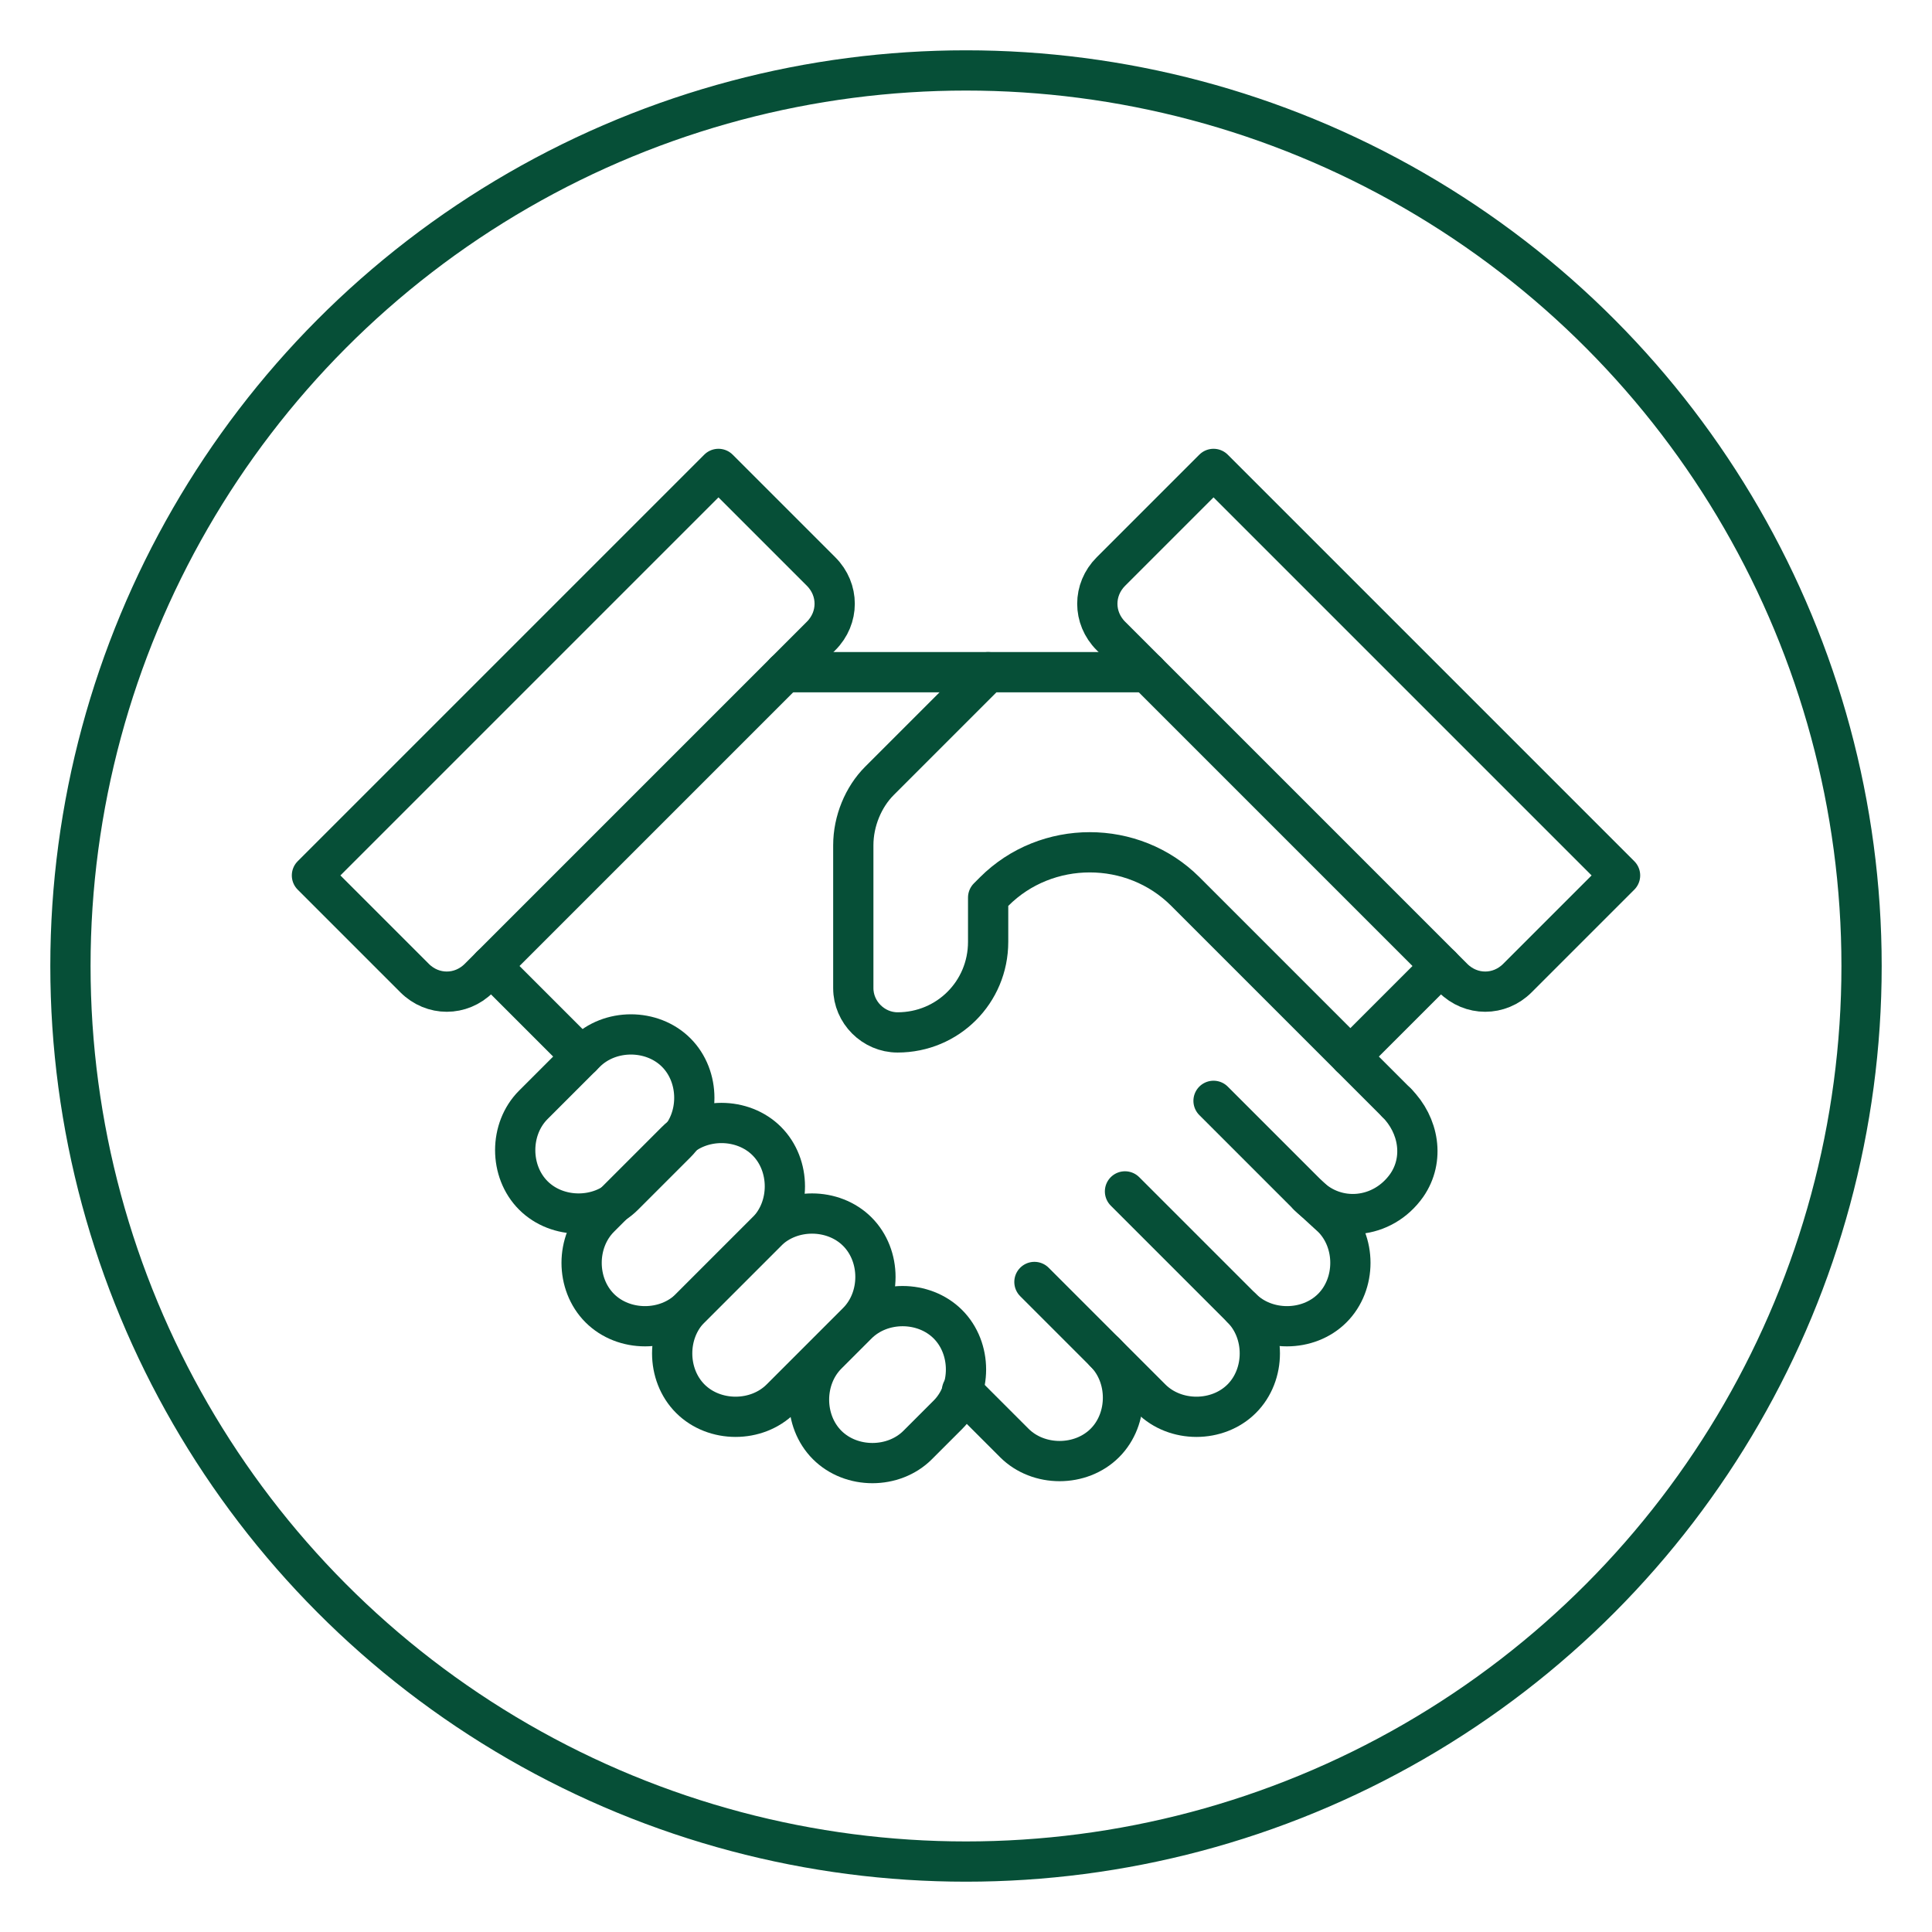
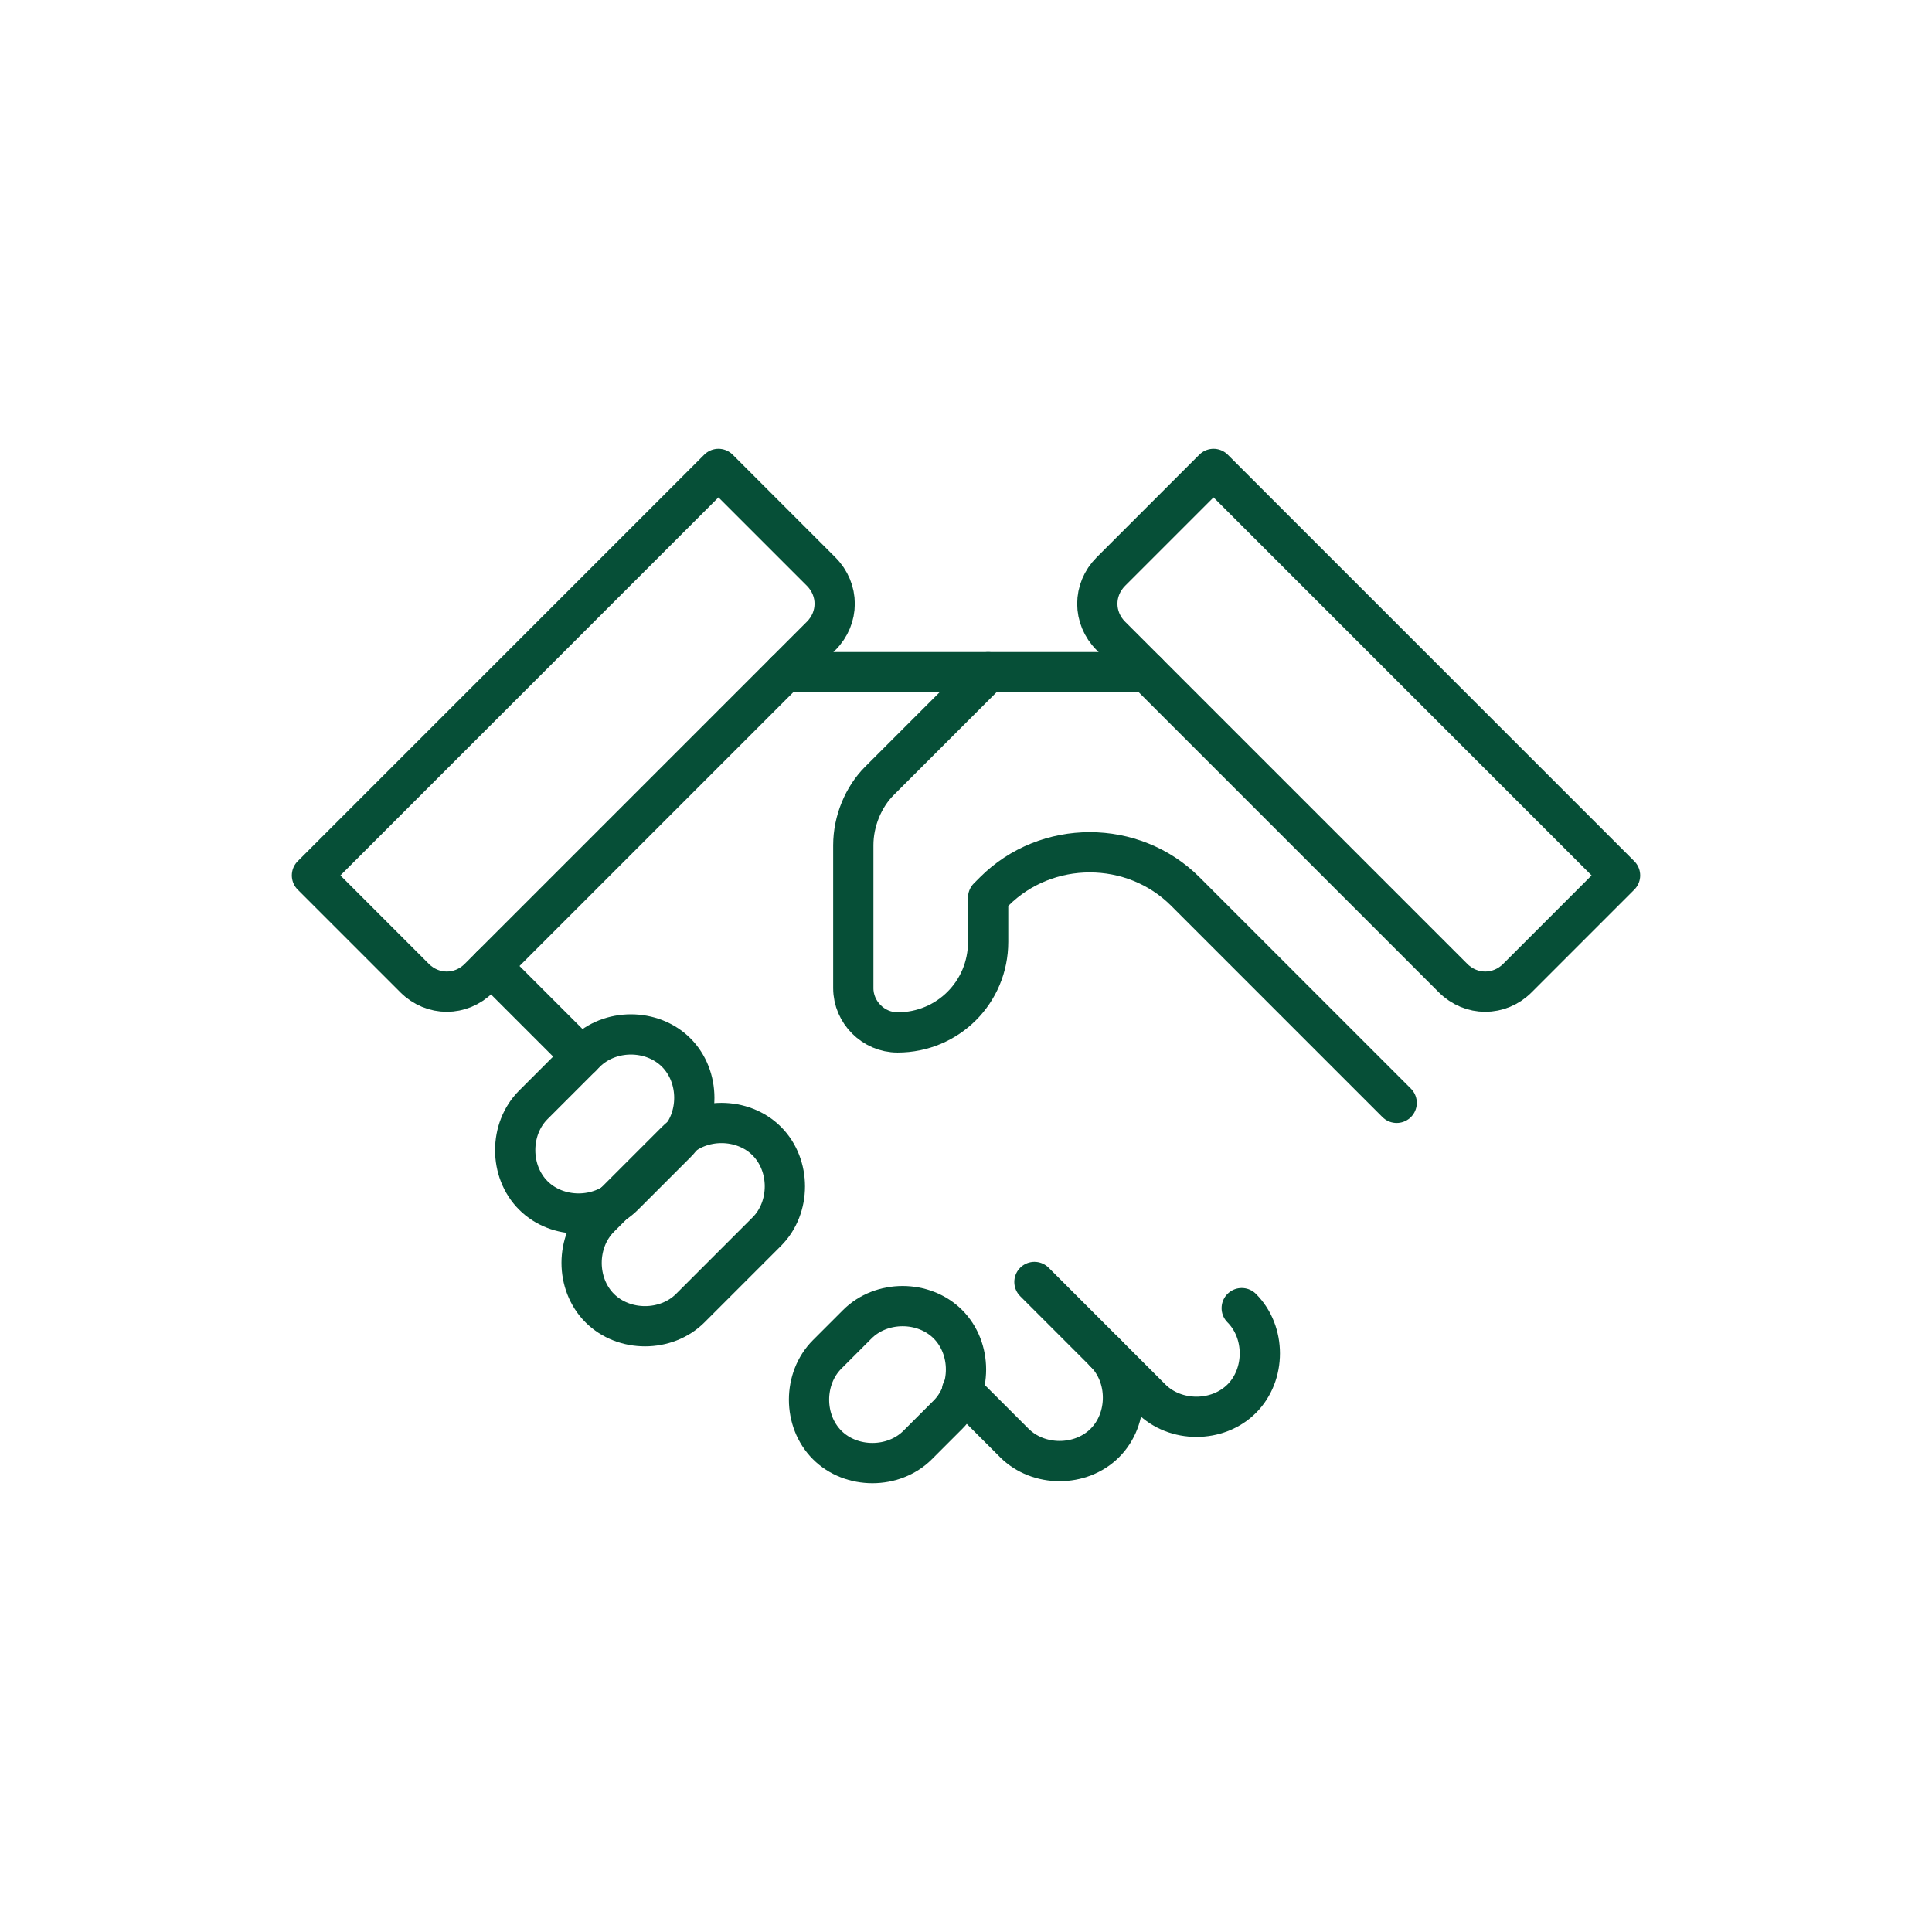
<svg xmlns="http://www.w3.org/2000/svg" version="1.0" id="Layer_1" x="0px" y="0px" viewBox="0 0 96 96" style="enable-background:new 0 0 96 96;" xml:space="preserve">
  <style type="text/css">
	.st0{fill:none;stroke:#064F37;stroke-width:2;stroke-linecap:round;stroke-linejoin:round;}
</style>
-   <circle class="st0" cx="48" cy="48" r="44.5" />
  <g>
    <path class="st0" d="M45.6,71.8c-1.2,1.2-3.3,1.2-4.5,0c-1.2-1.2-1.2-3.3,0-4.5l1.5-1.5c1.2-1.2,3.3-1.2,4.5,0   c1.2,1.2,1.2,3.3,0,4.5L45.6,71.8z" />
-     <path class="st0" d="M38.8,69.5c-1.2,1.2-3.3,1.2-4.5,0c-1.2-1.2-1.2-3.3,0-4.5l3.8-3.8c1.2-1.2,3.3-1.2,4.5,0   c1.2,1.2,1.2,3.3,0,4.5L38.8,69.5z" />
    <path class="st0" d="M34.3,65c-1.2,1.2-3.3,1.2-4.5,0c-1.2-1.2-1.2-3.3,0-4.5l3.8-3.8c1.2-1.2,3.3-1.2,4.5,0c1.2,1.2,1.2,3.3,0,4.5   L34.3,65z" />
    <path class="st0" d="M31,59.4c-1.2,1.2-3.3,1.2-4.5,0c-1.2-1.2-1.2-3.3,0-4.5l2.6-2.6c1.2-1.2,3.3-1.2,4.5,0c1.2,1.2,1.2,3.3,0,4.5   L31,59.4z" />
    <path class="st0" d="M51.4,63.7l5.8,5.8c1.2,1.2,3.3,1.2,4.5,0c1.2-1.2,1.2-3.3,0-4.5" />
-     <path class="st0" d="M55.9,59.2l5.8,5.8c1.2,1.2,3.3,1.2,4.5,0c1.2-1.2,1.2-3.3,0-4.5L65,59.4" />
    <path class="st0" d="M47.8,69.1l2.6,2.6c1.2,1.2,3.3,1.2,4.5,0c1.2-1.2,1.2-3.3,0-4.5" />
-     <path class="st0" d="M60.3,54.7l4.7,4.7c1.4,1.4,3.7,1.2,4.9-0.5c0.9-1.3,0.6-3-0.5-4.1" />
    <path class="st0" d="M57,33.4h-7.9l-5.4,5.4c-0.8,0.8-1.3,2-1.3,3.2v7.1c0,1.2,1,2.2,2.2,2.2l0,0c2.5,0,4.5-2,4.5-4.5v-2.2l0.3-0.3   c2.6-2.6,6.9-2.6,9.5,0l10.5,10.5" />
    <line class="st0" x1="39" y1="33.4" x2="49.1" y2="33.4" />
    <line class="st0" x1="28.9" y1="52.5" x2="24.4" y2="48" />
    <path class="st0" d="M35.7,23.3l5.1,5.1c0.9,0.9,0.9,2.3,0,3.2l-17,17c-0.9,0.9-2.3,0.9-3.2,0l-5.1-5.1L35.7,23.3z" />
    <path class="st0" d="M60.3,23.3l-5.1,5.1c-0.9,0.9-0.9,2.3,0,3.2l17,17c0.9,0.9,2.3,0.9,3.2,0l5.1-5.1L60.3,23.3z" />
-     <line class="st0" x1="67.1" y1="52.5" x2="71.6" y2="48" />
  </g>
</svg>